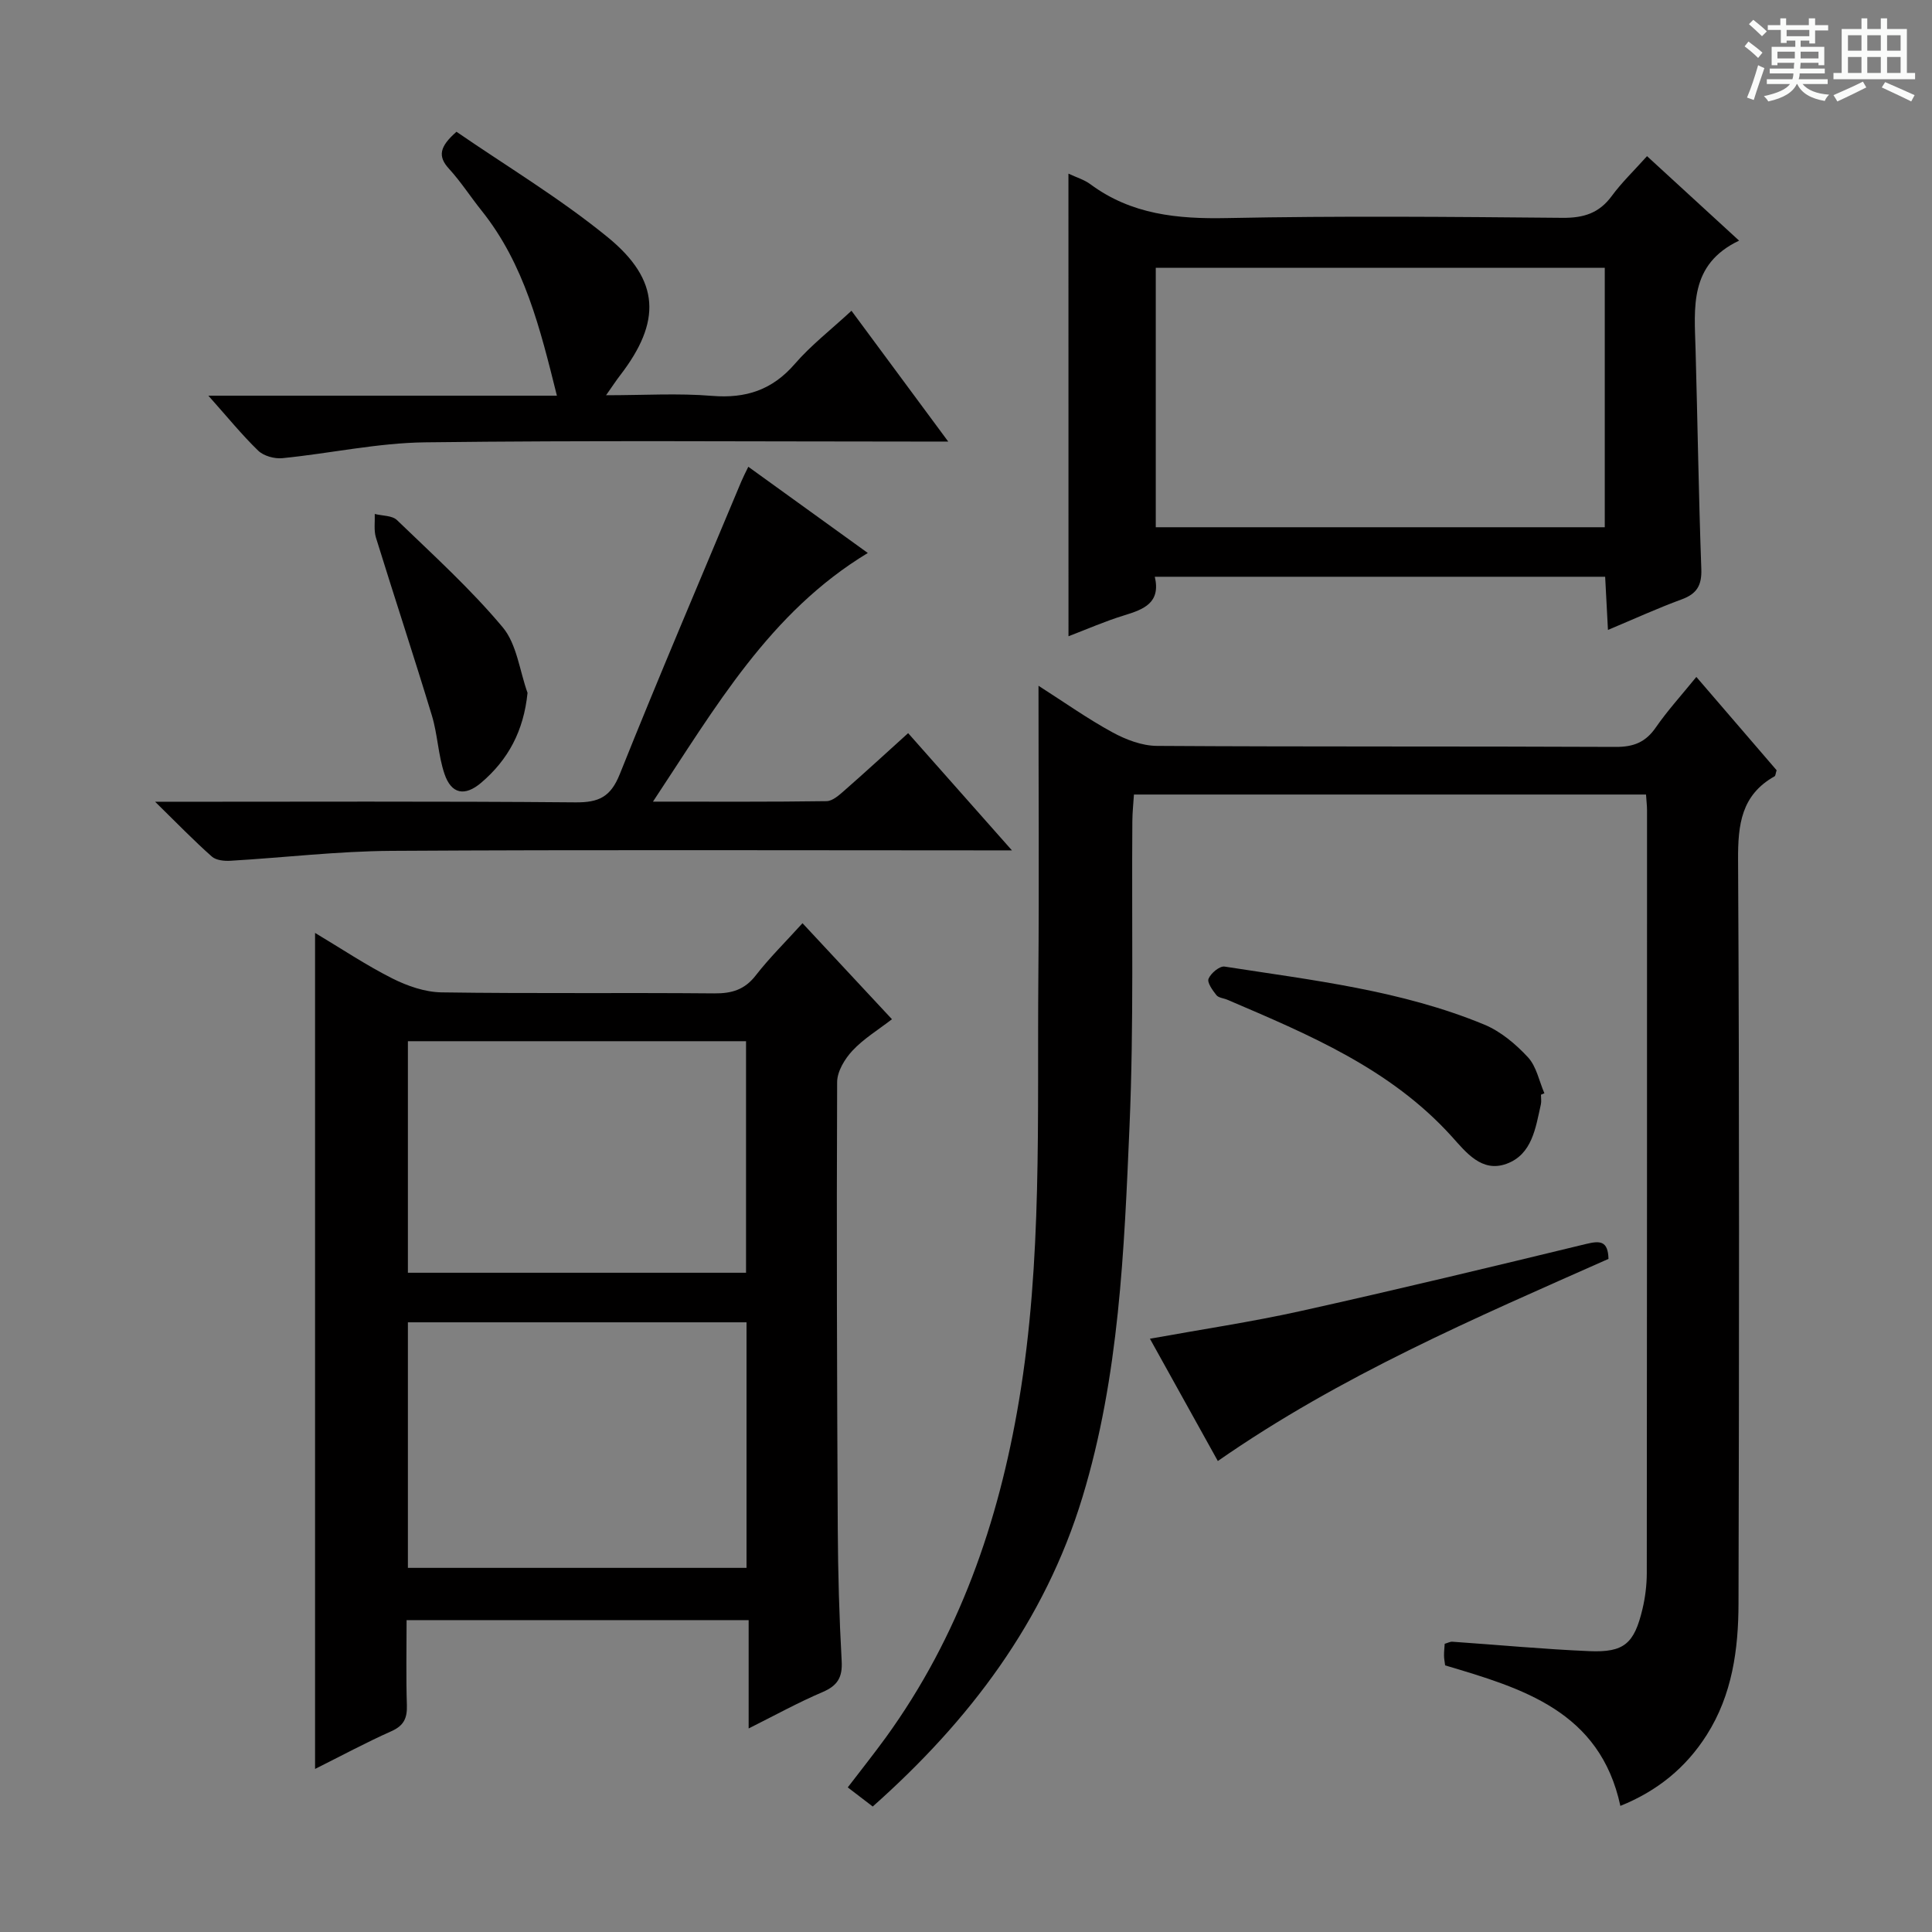
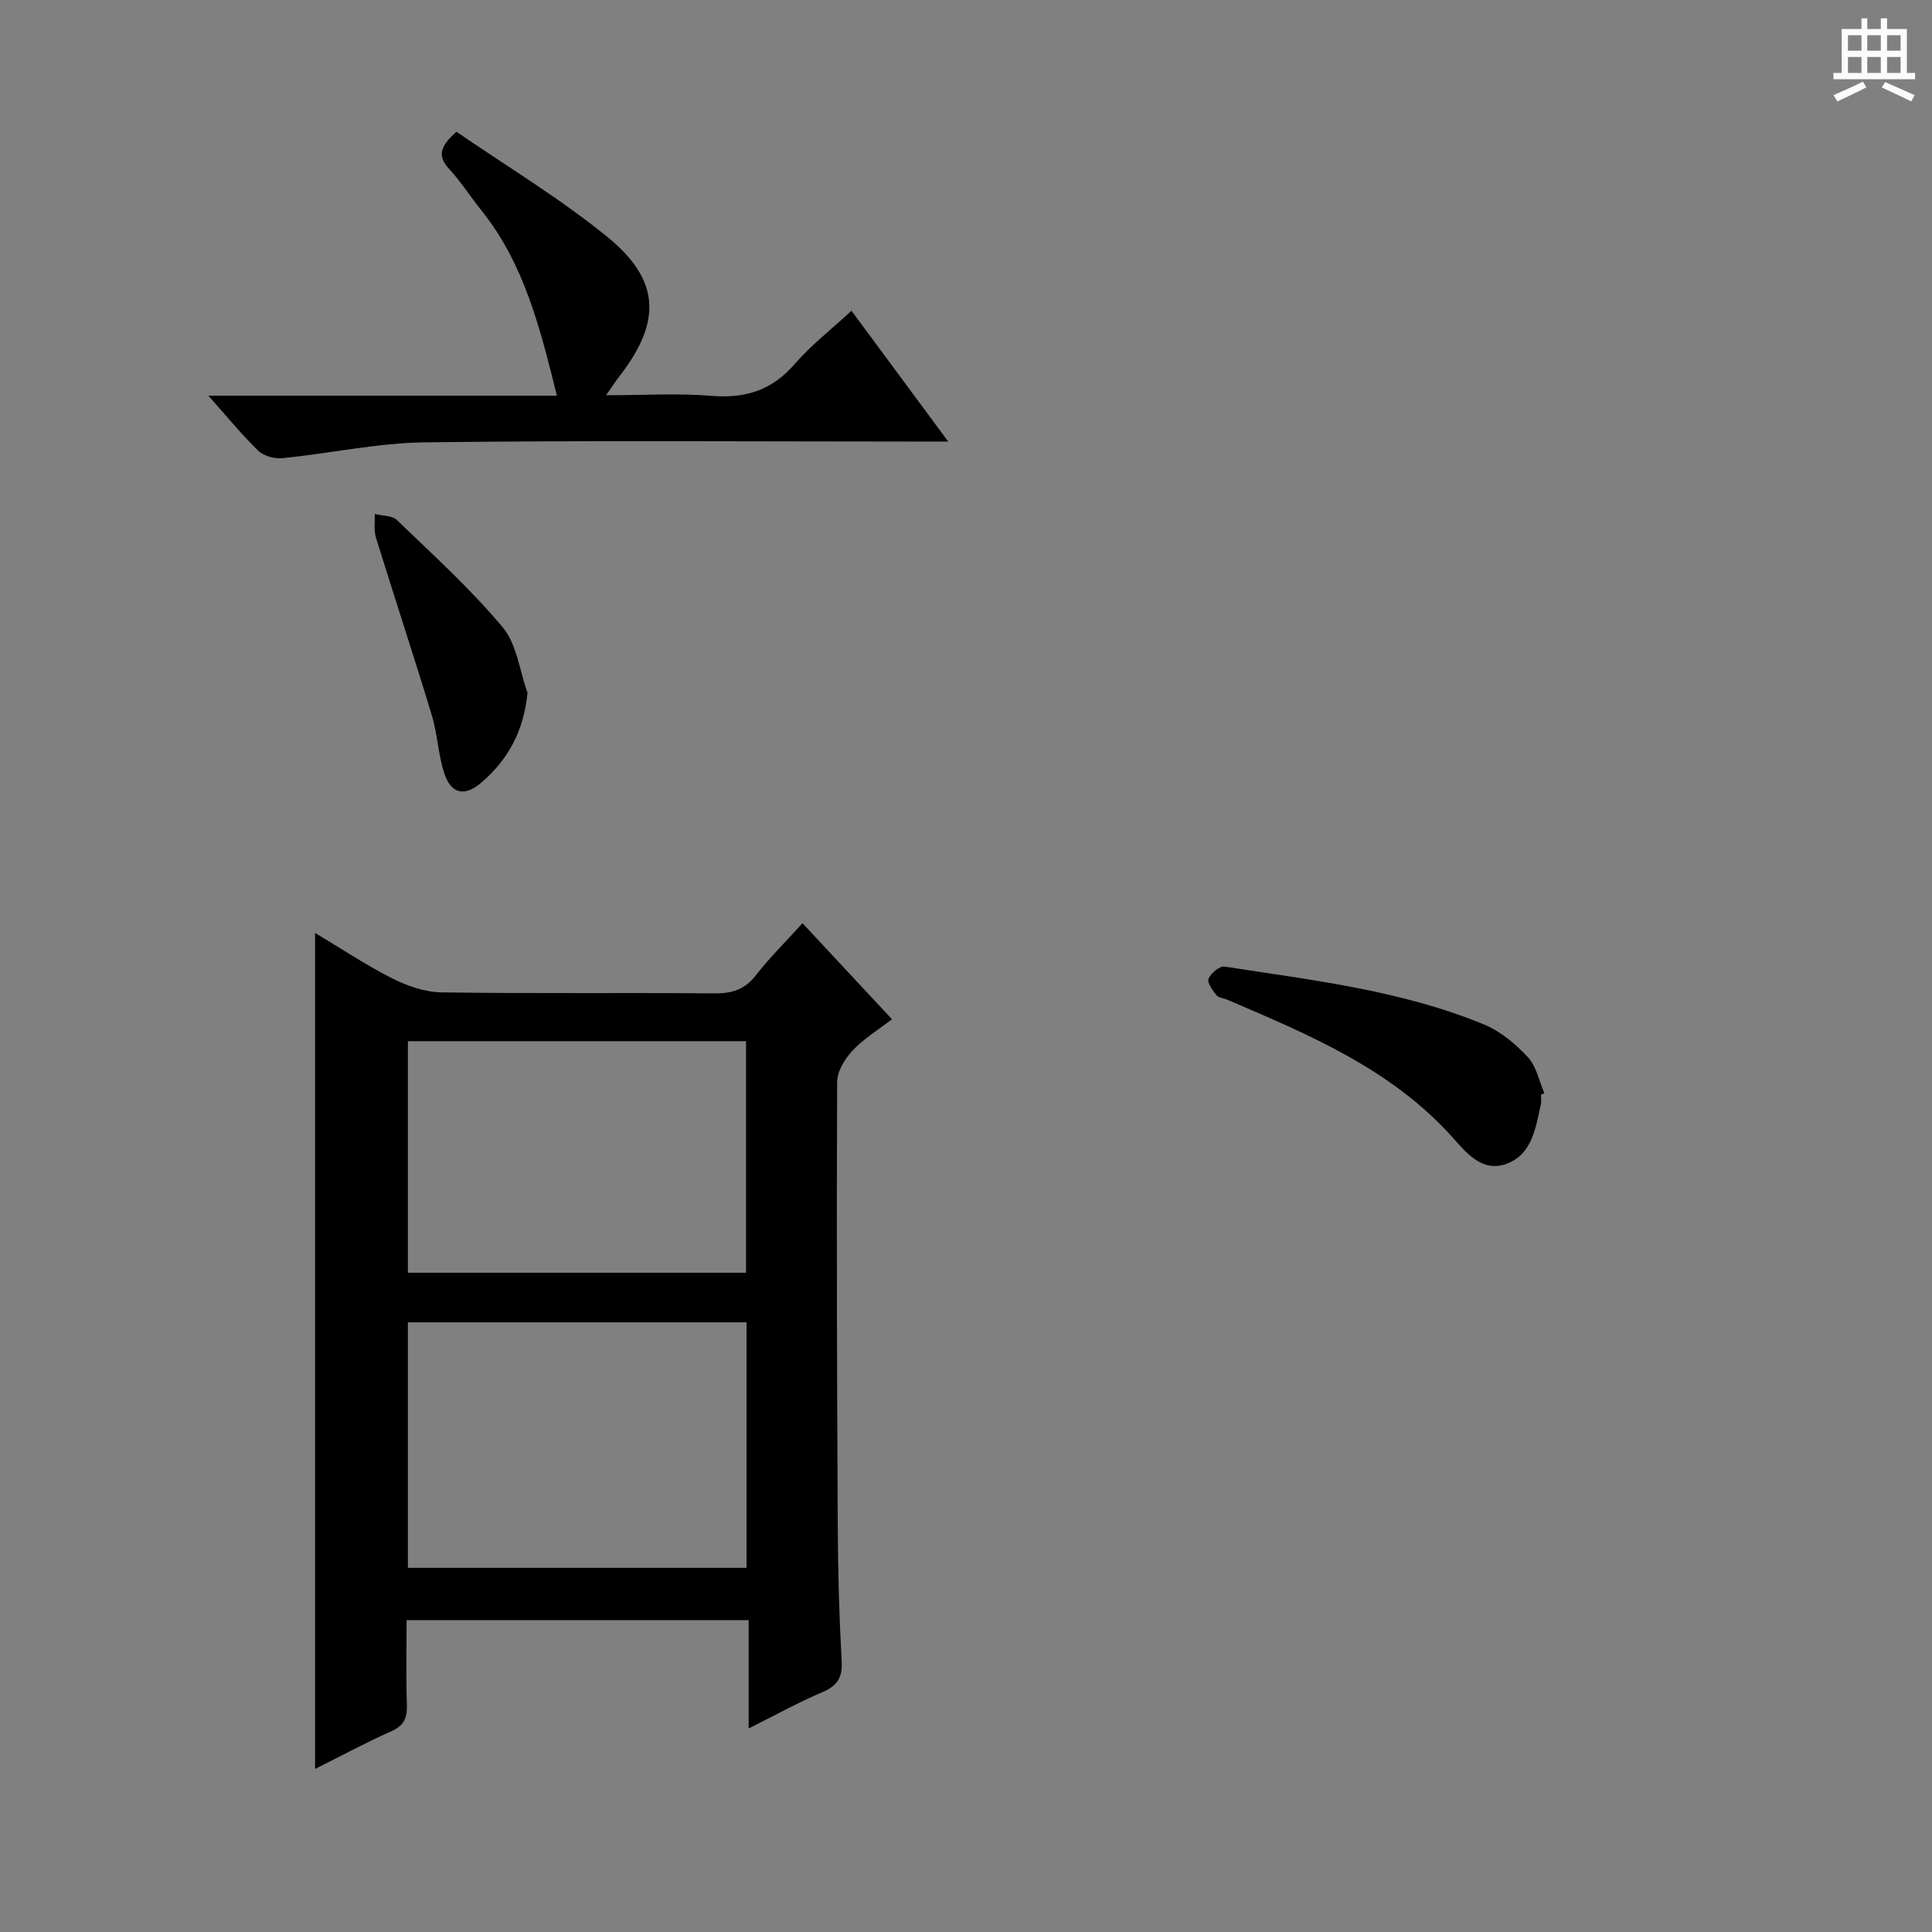
<svg xmlns="http://www.w3.org/2000/svg" enable-background="new 0 0 400 400" viewBox="0 0 400 400">
  <rect x="0" y="0" width="400" height="400" fill="#808080" stroke="none" />
-   <path d="m361.2 9.6.8-1c.9.7 1.9 1.4 2.9 2.3l-.9 1.1c-1-1-2-1.8-2.8-2.4zm.5 10.6c.9-2.1 1.6-4.3 2.3-6.7.4.2.8.4 1.3.6-.7 2.1-1.5 4.3-2.2 6.6zm.4-15.2.9-.9c1 .8 2 1.6 2.8 2.4l-1 1c-.9-.9-1.8-1.7-2.7-2.5zm12.5-1.2h1.2v1.4h2.7v1.1h-2.7v2.7h-1.2v-.6h-1.8v1.3h4.9v3.8h-1.2v-.5h-3.7c0 .4-.1.9-.1 1.2h5.1v1h-5.2c0 .5-.1.9-.2 1.2h6v1h-5.2c1.1 1.3 2.9 2 5.5 2.2-.4.4-.7.8-.9 1.3-2.9-.5-4.8-1.6-5.7-3.5h-.1c-.8 1.7-2.7 2.9-5.9 3.6-.2-.4-.6-.8-.9-1.1 2.8-.6 4.6-1.4 5.4-2.5h-4.8v-1h5.3c.1-.3.2-.7.2-1.2h-4.9v-1h5c0-.4 0-.8.1-1.2h-3.5v.5h-1.2v-3.8h4.9v-1.3h-1.8v.5h-1.2v-2.7h-2.7v-1h2.6v-1.4h1.2v1.4h4.7v-1.4zm-6.6 8.3h3.6c0-.4 0-.9 0-1.4h-3.6zm1.9-4.6h4.7v-1.3h-4.7zm6.6 3.2h-3.7v1.4h3.7z" fill="#fafbfa" />
  <path d="m385.3 3.8h1.3v2.2h2.8v-2.2h1.3v2.2h4.1v9.1h1.7v1.3h-16.9v-1.3h1.7v-9.1h4.1v-2.2zm.4 13.1.7 1.2c-1.8.9-3.8 1.9-6 2.9-.2-.4-.5-.8-.8-1.3 2.3-1 4.3-1.9 6.1-2.8zm-3.1-6.4h2.8v-3.2h-2.8zm0 4.6h2.8v-3.3h-2.8zm4-4.6h2.8v-3.2h-2.8zm0 4.6h2.8v-3.3h-2.8zm3.7 1.9c2.1.9 4.1 1.8 6.1 2.7l-.7 1.3c-2.2-1.1-4.2-2-6.1-2.9zm3.2-9.7h-2.8v3.2h2.8zm-2.8 7.8h2.8v-3.3h-2.8z" fill="#fafbfa" />
  <g fill="#010000">
-     <path d="m351.21 140.15c5.78 6.72 11.26 13.09 16.62 19.32-.22.68-.22 1.15-.43 1.26-6.88 3.87-7.59 9.97-7.55 17.27.28 51.32.22 102.64.09 153.96-.02 9.51-1.29 18.91-6.58 27.24-4.33 6.83-10.28 11.63-17.88 14.69-4.22-19.62-20.25-24.33-36.28-29.09-.09-.74-.23-1.39-.23-2.04-.01-.8.09-1.6.14-2.43.66-.19 1.13-.46 1.58-.43 9.45.65 18.89 1.55 28.34 1.95 7.22.31 9.32-1.53 11.03-8.73.57-2.4.88-4.93.89-7.39.05-52.65.05-105.31.05-157.96 0-.98-.13-1.96-.21-3.27-35.21 0-70.29 0-106.02 0-.11 1.78-.32 3.68-.33 5.58-.16 20.99.32 42.01-.58 62.96-1.11 25.86-2.13 51.86-9.74 76.9-7.82 25.77-23.45 46.35-43.43 64.08-1.74-1.33-3.29-2.52-5.17-3.96 2.7-3.53 5.36-6.87 7.87-10.32 15.14-20.89 23.36-44.53 27.58-69.76 4.87-29.05 3.75-58.37 4.01-87.63.17-19.81.03-39.62.03-60.37 5.37 3.43 10.18 6.85 15.33 9.65 2.77 1.51 6.1 2.78 9.19 2.8 31.66.2 63.32.06 94.97.21 3.73.02 6.22-.97 8.34-4.06 2.41-3.48 5.32-6.67 8.37-10.43z" />
    <path d="m155 357.86c0-7.86 0-14.94 0-22.43-23.64 0-46.86 0-70.82 0 0 5.77-.13 11.71.06 17.63.08 2.67-.63 4.22-3.21 5.37-5.28 2.35-10.37 5.1-15.8 7.81 0-57.86 0-115.13 0-173.09 5.49 3.28 10.57 6.69 15.99 9.42 3.12 1.57 6.77 2.84 10.21 2.89 18.82.28 37.65.04 56.47.21 3.62.03 6.27-.76 8.57-3.72 2.83-3.65 6.16-6.92 9.68-10.81 6.18 6.63 12.13 13.02 18.52 19.88-2.9 2.24-5.89 4.05-8.18 6.51-1.59 1.7-3.16 4.29-3.17 6.5-.13 30.82-.03 61.63.13 92.45.05 9.15.3 18.3.81 27.43.19 3.39-.87 5.09-3.94 6.41-5.01 2.13-9.79 4.77-15.32 7.54zm-70.55-84.09v50.84h70.11c0-17.07 0-33.81 0-50.84-23.49 0-46.71 0-70.11 0zm0-10.26h70.01c0-16.17 0-32.03 0-47.94-23.55 0-46.73 0-70.01 0z" />
-     <path d="m221.21 35.95c1.65.78 3.28 1.25 4.55 2.2 8.48 6.28 18.02 7.21 28.28 7 23.15-.47 46.31-.26 69.46-.05 4.36.04 7.57-.95 10.19-4.51 2.05-2.79 4.58-5.22 7.31-8.26 6.24 5.72 12.31 11.29 19.06 17.49-10.39 4.94-9.25 13.88-9.01 22.57.42 15.14.64 30.28 1.19 45.41.12 3.4-.93 5.15-4.08 6.3-4.94 1.81-9.74 4.01-15.25 6.32-.21-3.93-.38-7.31-.58-11.01-31.11 0-61.98 0-93.24 0 1.27 5.43-2.31 6.76-6.36 8-3.92 1.2-7.71 2.87-11.51 4.32-.01-32-.01-63.55-.01-95.78zm111.04 19.49c-31.23 0-62.11 0-92.96 0v53.72h92.96c0-18.19 0-35.94 0-53.72z" />
-     <path d="m32.12 166c30.11 0 58.57-.13 87.03.12 4.82.04 7.27-1.11 9.16-5.82 8.13-20.32 16.74-40.45 25.18-60.64.37-.88.81-1.72 1.44-3.02 8.32 6 16.36 11.81 24.74 17.85-20.33 12.29-31.51 31.92-44.48 51.48 12.75 0 24.35.07 35.94-.1 1.25-.02 2.61-1.25 3.68-2.19 4.35-3.81 8.6-7.72 13.21-11.89 7.09 8.01 13.89 15.69 21.49 24.27-2.66 0-4.37 0-6.09 0-40.8 0-81.61-.15-122.41.1-11.1.07-22.19 1.4-33.28 2.05-1.29.08-3-.09-3.87-.87-3.71-3.28-7.16-6.85-11.74-11.34z" />
    <path d="m43.14 81.92h72.16c-3.48-13.96-6.73-27.24-15.6-38.32-2.29-2.86-4.28-5.97-6.74-8.66-2.37-2.58-1.96-4.58 1.55-7.66 10.28 7.08 21.4 13.74 31.33 21.85 10.9 8.91 11.09 17.5 2.55 28.58-.8 1.03-1.51 2.13-2.91 4.12 7.84 0 14.93-.45 21.94.13 7.01.57 12.47-1.22 17.14-6.62 3.34-3.86 7.46-7.05 11.73-11 6.53 8.82 12.86 17.39 20.03 27.08-3.07 0-4.95 0-6.83 0-33.82 0-67.65-.26-101.47.16-9.86.12-19.69 2.3-29.56 3.28-1.63.16-3.86-.45-5-1.55-3.4-3.29-6.39-6.99-10.32-11.39z" />
-     <path d="m333.02 260.64c-27.58 12.24-55.48 24.16-80.88 41.85-4.74-8.54-9.29-16.75-14.06-25.32 10.81-1.96 21.13-3.49 31.29-5.75 19.72-4.38 39.37-9.11 59.01-13.87 2.89-.7 4.54-.68 4.64 3.09z" />
    <path d="m319.04 226.65c0 .67.12 1.36-.02 2-1.09 4.86-1.8 10.38-7.13 12.31-5.1 1.85-8.34-2.35-11.31-5.65-12.7-14.06-29.61-21.11-46.46-28.32-.76-.33-1.82-.39-2.27-.95-.8-1.01-1.97-2.62-1.63-3.41.48-1.15 2.3-2.67 3.32-2.51 18.18 2.83 36.58 4.9 53.76 12.01 3.4 1.41 6.52 4.04 9.05 6.77 1.76 1.9 2.31 4.93 3.4 7.45-.23.1-.47.2-.71.3z" />
-     <path d="m109.22 143.45c-.8 7.91-4.01 13.85-9.6 18.61-3.39 2.88-6.18 2.36-7.6-1.85-1.31-3.88-1.41-8.15-2.61-12.09-3.73-12.3-7.77-24.52-11.57-36.8-.47-1.52-.19-3.27-.25-4.91 1.56.4 3.6.3 4.6 1.27 7.48 7.21 15.23 14.24 21.88 22.18 2.94 3.51 3.5 9 5.15 13.59z" />
+     <path d="m109.22 143.45c-.8 7.91-4.01 13.85-9.6 18.61-3.39 2.88-6.18 2.36-7.6-1.85-1.31-3.88-1.41-8.15-2.61-12.09-3.73-12.3-7.77-24.52-11.57-36.8-.47-1.52-.19-3.27-.25-4.91 1.56.4 3.6.3 4.6 1.27 7.48 7.21 15.23 14.24 21.88 22.18 2.94 3.51 3.5 9 5.15 13.59" />
  </g>
</svg>